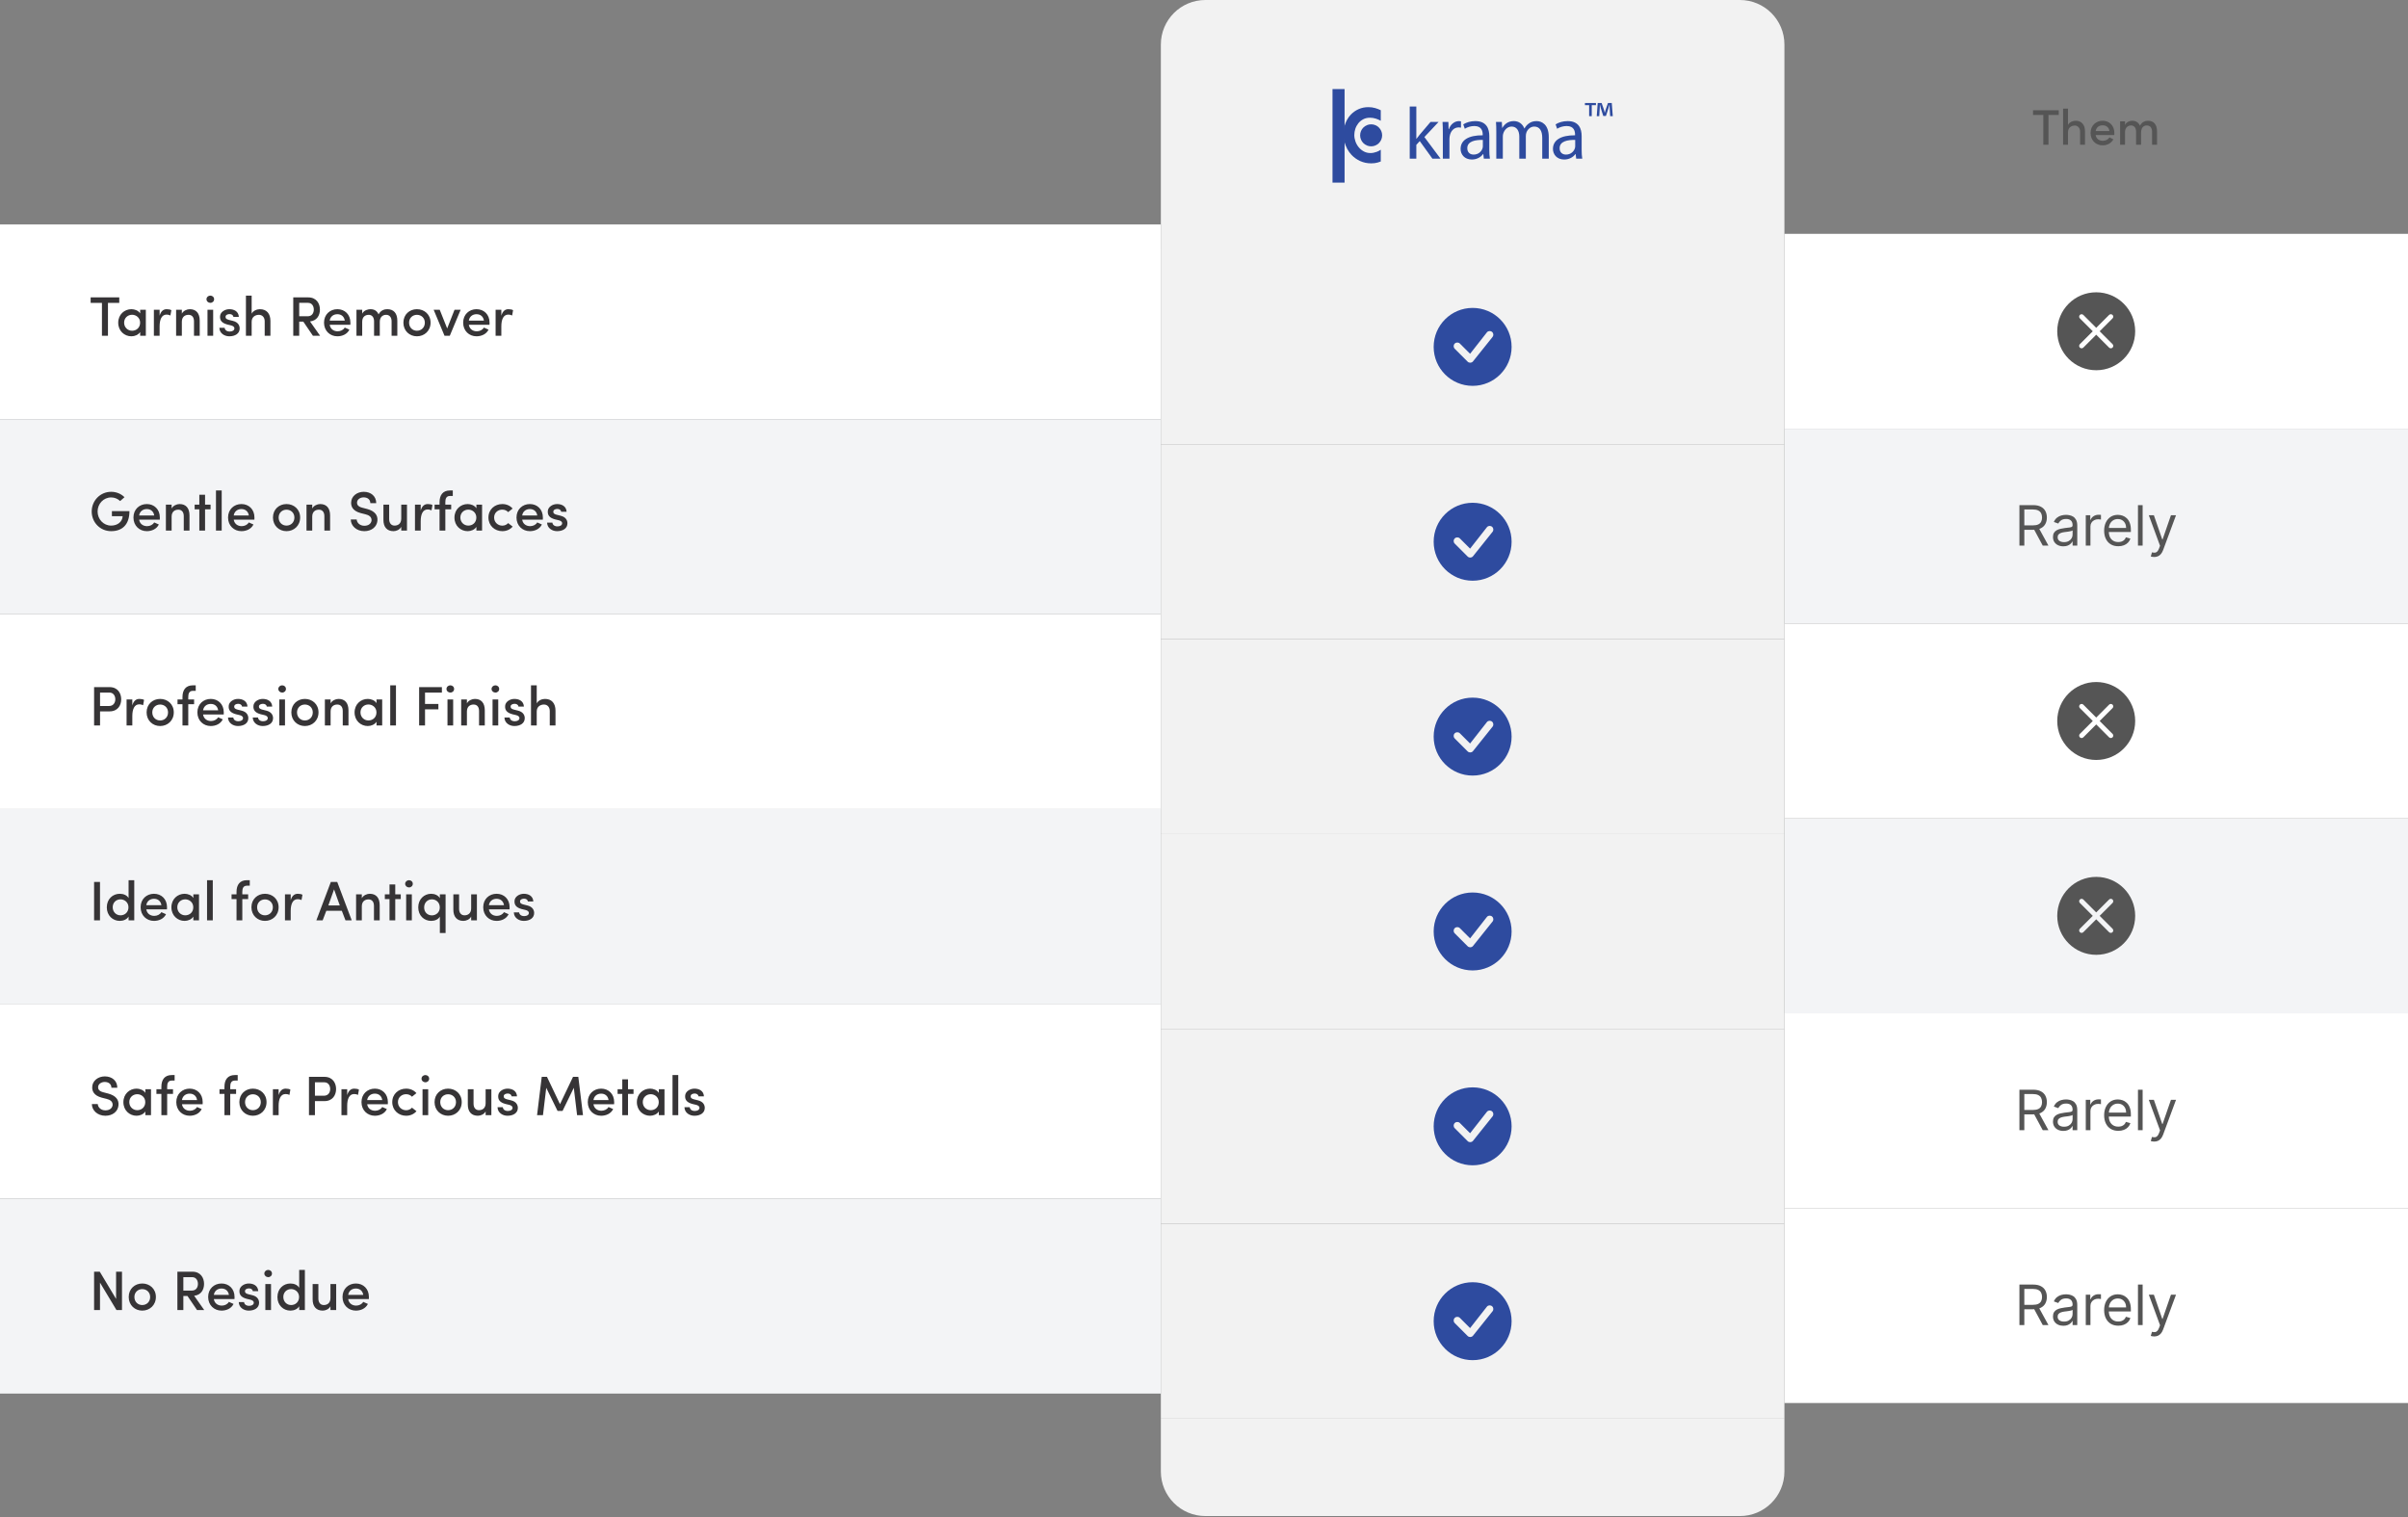
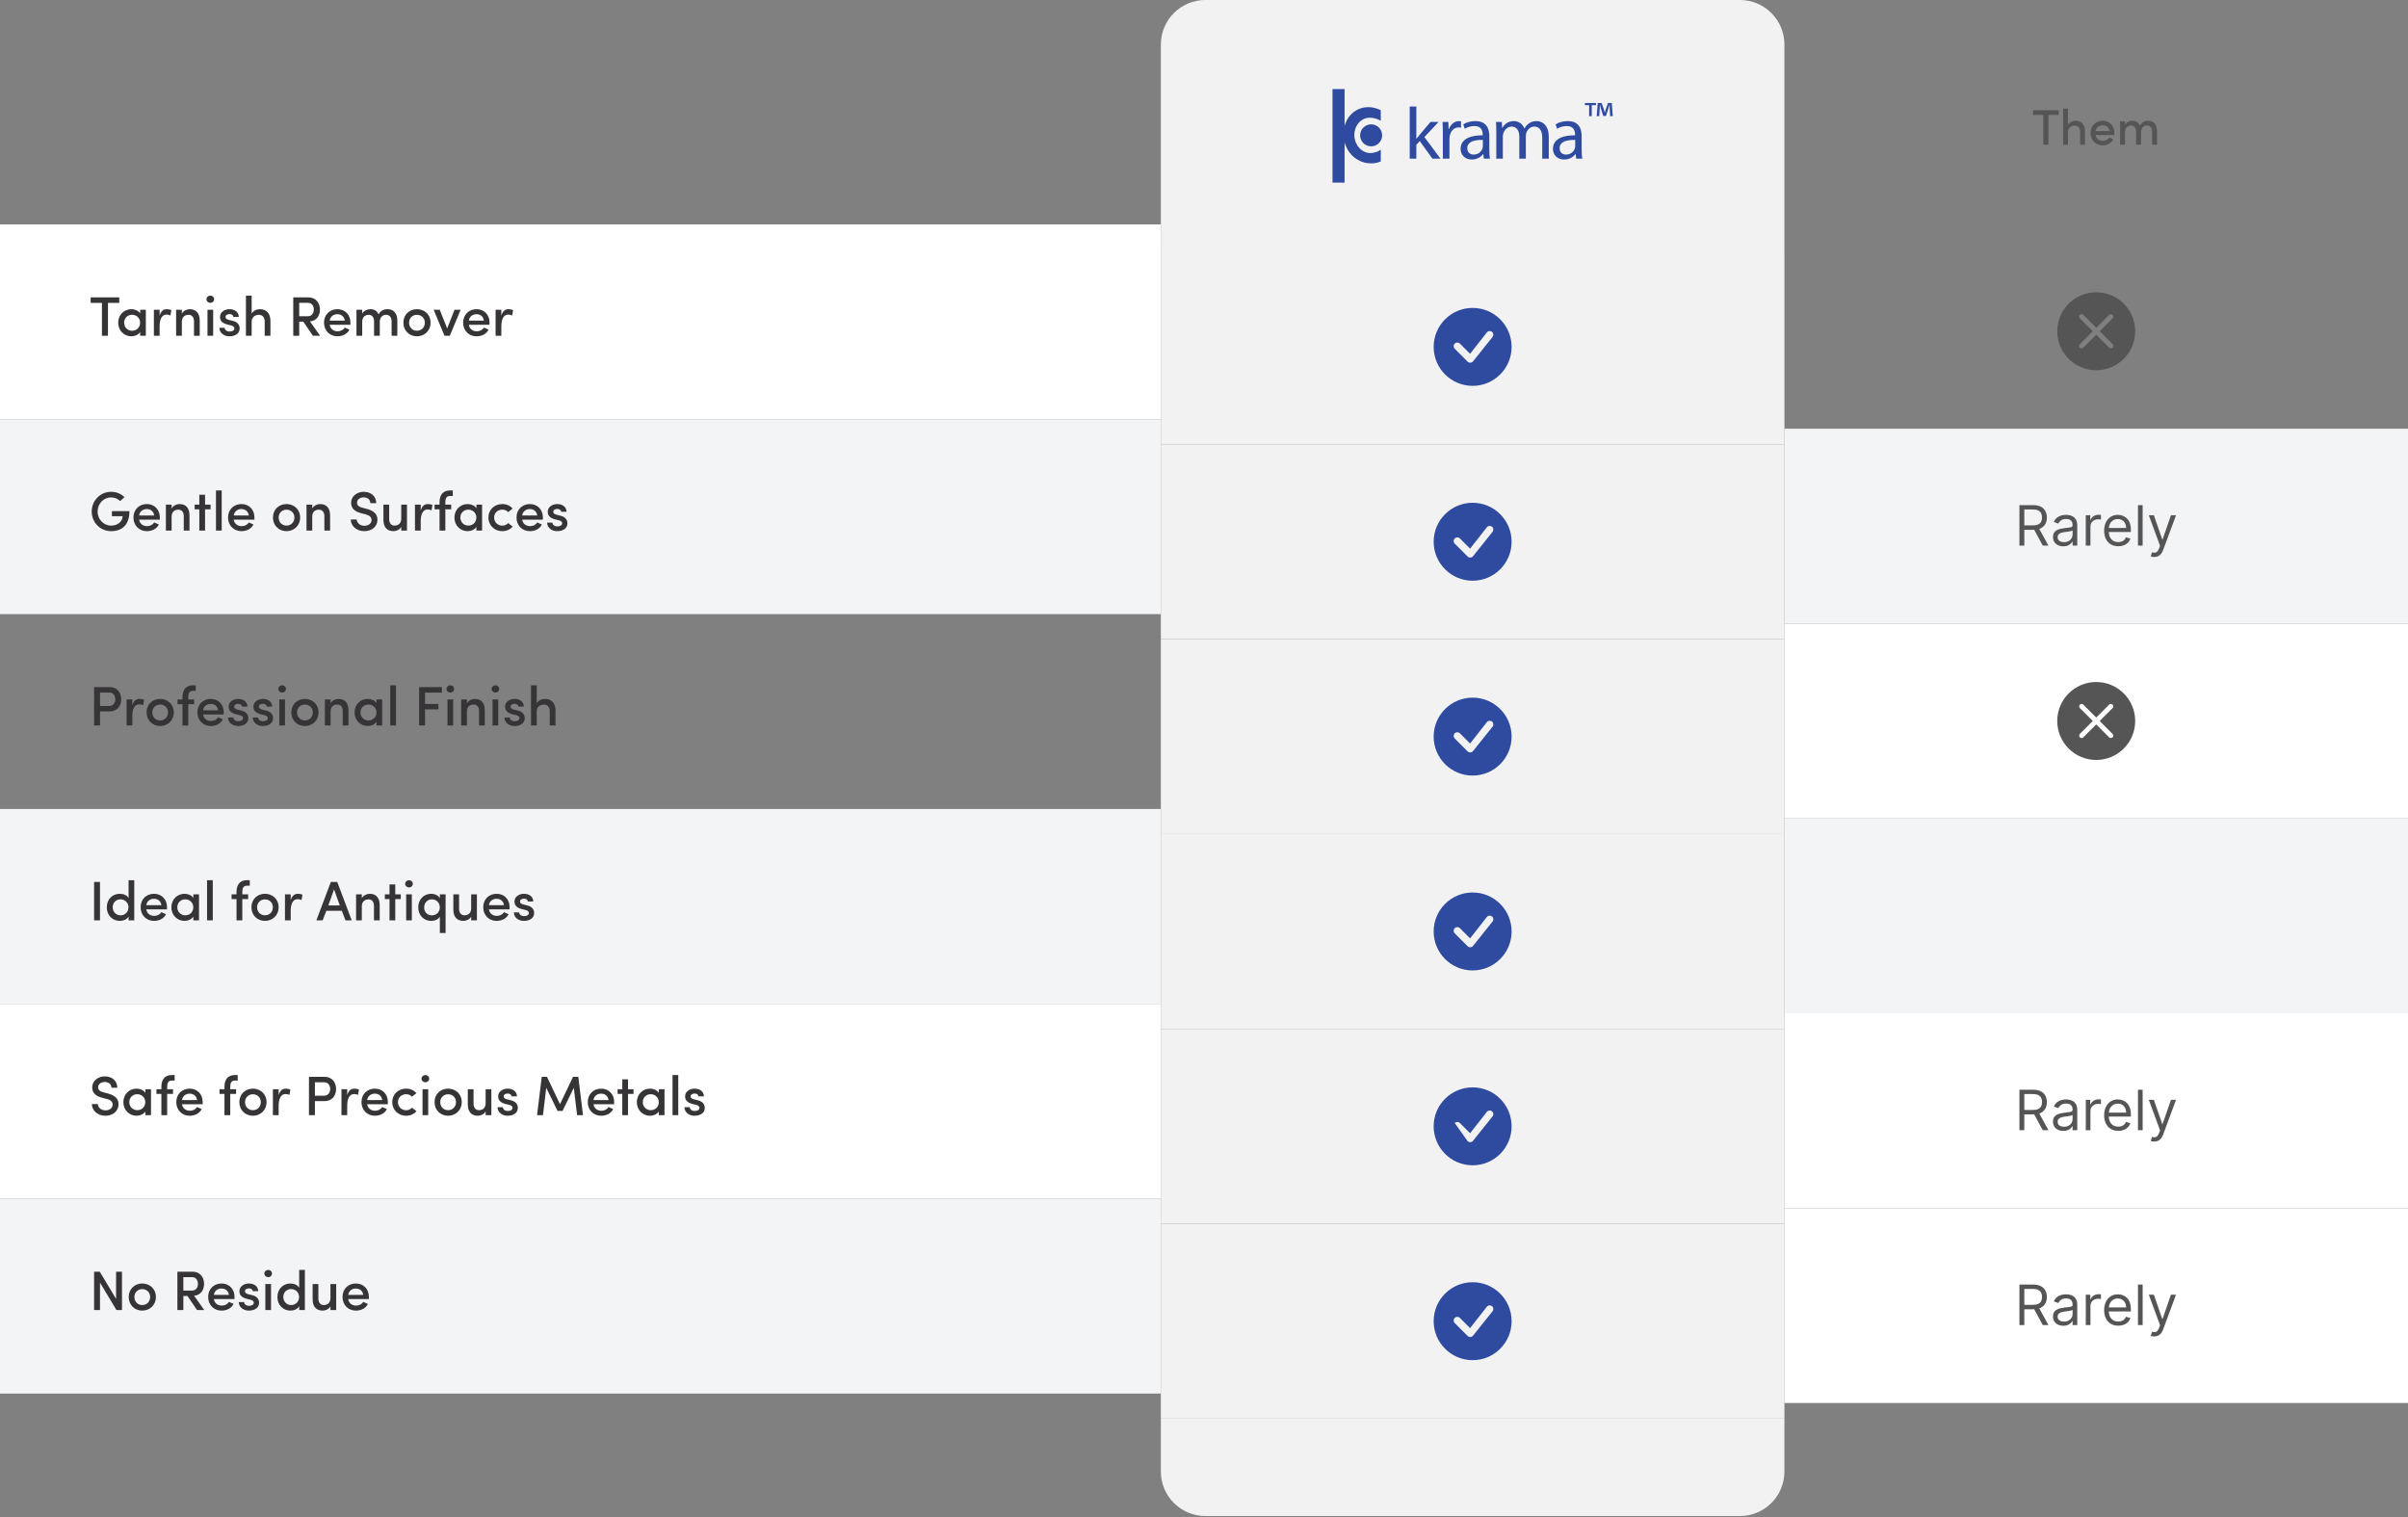
<svg xmlns="http://www.w3.org/2000/svg" fill="none" viewBox="0 0 865 545" height="545" width="865">
  <rect x="0" y="0" width="865" height="545" fill="#808080" stroke="none" />
  <rect fill="white" transform="translate(0 80.61)" height="70" width="417" />
  <path fill="#363436" d="M32.56 108.81V106.83H42.84V108.81H38.78V120.61H36.62V108.81H32.56ZM50.349 120.61V119.27C49.709 120.29 48.409 120.81 47.209 120.81C44.709 120.81 42.469 118.91 42.469 115.93C42.469 112.95 44.709 111.07 47.209 111.07C48.329 111.07 49.709 111.53 50.349 112.59V111.27H52.389V120.61H50.349ZM44.589 115.91C44.589 117.63 45.909 118.81 47.449 118.81C48.969 118.81 50.329 117.75 50.329 115.91C50.329 114.09 48.849 113.07 47.449 113.07C45.909 113.07 44.589 114.19 44.589 115.91ZM57.336 117.25V120.61H55.276V111.27H57.336V113.41C57.816 111.73 58.716 111.07 59.896 111.07C60.556 111.07 61.256 111.21 61.556 111.43L61.216 113.33C60.676 113.07 60.236 113.01 59.836 113.01C58.076 113.01 57.336 114.77 57.336 117.25ZM65.324 115.59V120.61H63.264V111.27H65.324V112.67C65.864 111.61 67.164 111.07 68.184 111.07C70.444 111.07 71.744 112.51 71.744 115.17V120.61H69.684V115.41C69.684 113.91 68.924 113.09 67.724 113.09C66.504 113.09 65.324 113.75 65.324 115.59ZM76.574 111.27V120.61H74.534V111.27H76.574ZM74.174 107.49C74.174 106.75 74.814 106.19 75.554 106.19C76.334 106.19 76.914 106.75 76.914 107.49C76.914 108.23 76.334 108.79 75.554 108.79C74.814 108.79 74.174 108.23 74.174 107.49ZM82.896 116.87L81.636 116.57C79.636 116.03 78.916 115.05 79.056 113.53C79.156 112.15 80.696 111.07 82.396 111.07C84.036 111.07 85.696 111.83 85.796 113.83H83.836C83.756 113.13 83.116 112.83 82.476 112.83C81.936 112.83 81.376 113.03 81.156 113.35C80.996 113.61 80.976 113.89 81.076 114.19C81.216 114.57 81.716 114.77 82.216 114.91L83.656 115.27C85.656 115.75 86.096 117.07 86.096 117.99C86.096 119.79 84.516 120.81 82.376 120.81C80.616 120.81 78.856 119.73 78.796 117.75H80.696C80.796 118.55 81.436 119.09 82.536 119.09C83.476 119.09 84.196 118.67 84.196 117.97C84.196 117.35 83.596 117.03 82.896 116.87ZM90.402 115.59V120.61H88.342V106.19H90.402V112.69C90.942 111.55 92.382 111.07 93.362 111.07C95.762 111.07 97.142 112.63 97.142 115.29V120.61H95.082V115.41C95.082 113.95 94.182 113.09 93.002 113.09C91.822 113.09 90.402 113.75 90.402 115.59ZM110.643 108.79H107.483V113.61H110.563C112.103 113.61 112.723 112.39 112.723 111.21C112.723 110.05 112.123 108.79 110.643 108.79ZM111.363 115.47L114.983 120.61H112.403L108.963 115.55H107.483V120.61H105.343V106.83H110.723C113.683 106.83 114.923 109.03 114.923 111.21C114.923 113.21 113.903 115.21 111.363 115.47ZM125.875 115.91C125.875 116.13 125.875 116.45 125.855 116.67H118.435C118.655 118.11 119.775 119.01 121.295 119.01C122.335 119.01 123.355 118.53 123.835 117.67L125.515 118.41C124.715 120.07 122.935 120.81 121.195 120.81C118.555 120.81 116.395 118.87 116.395 115.91C116.395 112.95 118.555 111.07 121.195 111.07C123.835 111.07 125.875 112.95 125.875 115.91ZM118.435 115.17H123.855C123.635 113.71 122.615 112.87 121.195 112.87C119.755 112.87 118.655 113.73 118.435 115.17ZM138.689 113.09C137.329 113.09 136.429 114.07 136.429 115.59V120.61H134.369V115.37C134.349 113.93 133.589 113.09 132.469 113.09C131.269 113.09 130.109 113.75 130.109 115.59V120.61H128.049V111.27H130.109V112.67C130.749 111.39 132.289 111.07 133.049 111.07C134.549 111.07 135.449 111.73 135.989 112.93C136.849 111.31 138.289 111.07 139.129 111.07C141.449 111.07 142.729 112.57 142.729 115.23V120.61H140.669V115.41C140.669 113.95 139.889 113.09 138.689 113.09ZM149.77 118.81C151.33 118.81 152.61 117.67 152.61 115.91C152.61 114.21 151.33 113.09 149.77 113.09C148.23 113.09 146.95 114.21 146.95 115.91C146.95 117.67 148.23 118.81 149.77 118.81ZM149.77 120.81C147.13 120.81 144.91 118.87 144.91 115.91C144.91 112.95 147.13 111.07 149.77 111.07C152.43 111.07 154.67 112.95 154.67 115.91C154.67 118.87 152.43 120.81 149.77 120.81ZM159.676 120.61L155.776 111.27H157.956L160.636 117.99L163.276 111.27H165.476L161.576 120.61H159.676ZM175.855 115.91C175.855 116.13 175.855 116.45 175.835 116.67H168.415C168.635 118.11 169.755 119.01 171.275 119.01C172.315 119.01 173.335 118.53 173.815 117.67L175.495 118.41C174.695 120.07 172.915 120.81 171.175 120.81C168.535 120.81 166.375 118.87 166.375 115.91C166.375 112.95 168.535 111.07 171.175 111.07C173.815 111.07 175.855 112.95 175.855 115.91ZM168.415 115.17H173.835C173.615 113.71 172.595 112.87 171.175 112.87C169.735 112.87 168.635 113.73 168.415 115.17ZM180.09 117.25V120.61H178.03V111.27H180.09V113.41C180.57 111.73 181.47 111.07 182.65 111.07C183.31 111.07 184.01 111.21 184.31 111.43L183.97 113.33C183.43 113.07 182.99 113.01 182.59 113.01C180.83 113.01 180.09 114.77 180.09 117.25Z" />
  <rect fill="#F3F4F6" transform="translate(0 150.61)" height="70" width="417" />
  <path fill="#363436" d="M44.72 178.61L43.16 179.99C42.3 179.19 41.2 178.69 39.92 178.69C37.18 178.69 35.06 180.97 35.06 183.75C35.06 186.53 37.18 188.81 39.92 188.81C42.16 188.81 43.96 187.49 44.06 185.43H40.2V183.61H46.5C46.5 188.53 43.86 190.81 39.92 190.81C36 190.81 32.94 187.67 32.94 183.75C32.94 179.85 36 176.67 39.92 176.67C41.84 176.67 43.52 177.41 44.72 178.61ZM57.418 185.91C57.418 186.13 57.418 186.45 57.398 186.67H49.978C50.198 188.11 51.318 189.01 52.838 189.01C53.878 189.01 54.898 188.53 55.378 187.67L57.058 188.41C56.258 190.07 54.478 190.81 52.738 190.81C50.098 190.81 47.938 188.87 47.938 185.91C47.938 182.95 50.098 181.07 52.738 181.07C55.378 181.07 57.418 182.95 57.418 185.91ZM49.978 185.17H55.398C55.178 183.71 54.158 182.87 52.738 182.87C51.298 182.87 50.198 183.73 49.978 185.17ZM61.652 185.59V190.61H59.592V181.27H61.652V182.67C62.192 181.61 63.492 181.07 64.512 181.07C66.772 181.07 68.072 182.51 68.072 185.17V190.61H66.012V185.41C66.012 183.91 65.252 183.09 64.052 183.09C62.832 183.09 61.652 183.75 61.652 185.59ZM73.662 177.73V181.27H75.642V182.97H73.662V190.61H71.602V182.97H69.922V181.27H71.602V177.73H73.662ZM77.581 190.61V176.19H79.641V190.61H77.581ZM91.402 185.91C91.402 186.13 91.402 186.45 91.382 186.67H83.962C84.182 188.11 85.302 189.01 86.822 189.01C87.862 189.01 88.882 188.53 89.362 187.67L91.042 188.41C90.242 190.07 88.462 190.81 86.722 190.81C84.082 190.81 81.922 188.87 81.922 185.91C81.922 182.95 84.082 181.07 86.722 181.07C89.362 181.07 91.402 182.95 91.402 185.91ZM83.962 185.17H89.382C89.162 183.71 88.142 182.87 86.722 182.87C85.282 182.87 84.182 183.73 83.962 185.17ZM102.915 188.81C104.475 188.81 105.755 187.67 105.755 185.91C105.755 184.21 104.475 183.09 102.915 183.09C101.375 183.09 100.095 184.21 100.095 185.91C100.095 187.67 101.375 188.81 102.915 188.81ZM102.915 190.81C100.275 190.81 98.055 188.87 98.055 185.91C98.055 182.95 100.275 181.07 102.915 181.07C105.575 181.07 107.815 182.95 107.815 185.91C107.815 188.87 105.575 190.81 102.915 190.81ZM112.16 185.59V190.61H110.1V181.27H112.16V182.67C112.7 181.61 114 181.07 115.02 181.07C117.28 181.07 118.58 182.51 118.58 185.17V190.61H116.52V185.41C116.52 183.91 115.76 183.09 114.56 183.09C113.34 183.09 112.16 183.75 112.16 185.59ZM126.008 186.61H128.128C128.188 187.73 129.208 188.87 130.868 188.87C132.488 188.87 133.328 188.01 133.468 186.99C133.548 185.71 132.568 185.05 131.288 184.75L129.548 184.31C126.588 183.51 126.128 181.83 126.128 180.61C126.128 178.25 128.248 176.67 130.668 176.67C133.228 176.67 135.148 178.23 135.148 180.75H133.028C133.028 179.47 132.068 178.67 130.628 178.67C129.348 178.67 128.248 179.45 128.248 180.57C128.248 181.11 128.448 181.95 130.088 182.37L131.848 182.83C134.648 183.57 135.788 185.11 135.568 187.11C135.348 189.27 133.488 190.81 130.868 190.81C128.008 190.81 126.008 188.85 126.008 186.61ZM144.135 186.29V181.27H146.195V190.61H144.135V189.25C143.595 190.31 142.335 190.81 141.355 190.81C139.055 190.81 137.715 189.37 137.735 186.71V181.27H139.795V186.47C139.795 188.01 140.615 188.81 141.735 188.81C142.935 188.81 144.135 188.15 144.135 186.29ZM151.125 187.25V190.61H149.065V181.27H151.125V183.41C151.605 181.73 152.505 181.07 153.685 181.07C154.345 181.07 155.045 181.21 155.345 181.43L155.005 183.33C154.465 183.07 154.025 183.01 153.625 183.01C151.865 183.01 151.125 184.77 151.125 187.25ZM162.653 176.19V178.17H161.633C160.273 178.17 159.973 179.21 159.973 180.41V181.27H162.073V182.97H159.973V190.61H157.893V182.97H156.113V181.27H157.893V180.41C157.893 177.85 159.073 176.19 161.633 176.19H162.653ZM171.13 190.61V189.27C170.49 190.29 169.19 190.81 167.99 190.81C165.49 190.81 163.25 188.91 163.25 185.93C163.25 182.95 165.49 181.07 167.99 181.07C169.11 181.07 170.49 181.53 171.13 182.59V181.27H173.17V190.61H171.13ZM165.37 185.91C165.37 187.63 166.69 188.81 168.23 188.81C169.75 188.81 171.11 187.75 171.11 185.91C171.11 184.09 169.63 183.07 168.23 183.07C166.69 183.07 165.37 184.19 165.37 185.91ZM175.457 185.91C175.457 182.95 177.757 181.07 180.437 181.07C181.937 181.07 183.257 181.65 184.137 182.69L182.537 183.97C182.037 183.39 181.257 183.07 180.437 183.07C178.877 183.07 177.497 184.17 177.497 185.91C177.497 187.65 178.877 188.83 180.437 188.83C181.257 188.83 182.037 188.49 182.537 187.91L184.157 189.17C183.277 190.21 181.957 190.81 180.437 190.81C177.757 190.81 175.457 188.87 175.457 185.91ZM195.015 185.91C195.015 186.13 195.015 186.45 194.995 186.67H187.575C187.795 188.11 188.915 189.01 190.435 189.01C191.475 189.01 192.495 188.53 192.975 187.67L194.655 188.41C193.855 190.07 192.075 190.81 190.335 190.81C187.695 190.81 185.535 188.87 185.535 185.91C185.535 182.95 187.695 181.07 190.335 181.07C192.975 181.07 195.015 182.95 195.015 185.91ZM187.575 185.17H192.995C192.775 183.71 191.755 182.87 190.335 182.87C188.895 182.87 187.795 183.73 187.575 185.17ZM200.63 186.87L199.37 186.57C197.37 186.03 196.65 185.05 196.79 183.53C196.89 182.15 198.43 181.07 200.13 181.07C201.77 181.07 203.43 181.83 203.53 183.83H201.57C201.49 183.13 200.85 182.83 200.21 182.83C199.67 182.83 199.11 183.03 198.89 183.35C198.73 183.61 198.71 183.89 198.81 184.19C198.95 184.57 199.45 184.77 199.95 184.91L201.39 185.27C203.39 185.75 203.83 187.07 203.83 187.99C203.83 189.79 202.25 190.81 200.11 190.81C198.35 190.81 196.59 189.73 196.53 187.75H198.43C198.53 188.55 199.17 189.09 200.27 189.09C201.21 189.09 201.93 188.67 201.93 187.97C201.93 187.35 201.33 187.03 200.63 186.87Z" />
-   <rect fill="white" transform="translate(0 220.61)" height="70" width="417" />
  <path fill="#363436" d="M39.3 248.79H35.94V253.61H39.22C40.74 253.61 41.42 252.39 41.42 251.21C41.42 250.05 40.8 248.79 39.3 248.79ZM33.8 260.61V246.83H39.34C42.3 246.83 43.54 249.03 43.54 251.21C43.54 253.39 42.3 255.55 39.34 255.55H35.94V260.61H33.8ZM47.531 257.25V260.61H45.471V251.27H47.531V253.41C48.011 251.73 48.911 251.07 50.091 251.07C50.751 251.07 51.451 251.21 51.751 251.43L51.411 253.33C50.871 253.07 50.431 253.01 50.031 253.01C48.271 253.01 47.531 254.77 47.531 257.25ZM57.524 258.81C59.084 258.81 60.364 257.67 60.364 255.91C60.364 254.21 59.084 253.09 57.524 253.09C55.984 253.09 54.704 254.21 54.704 255.91C54.704 257.67 55.984 258.81 57.524 258.81ZM57.524 260.81C54.884 260.81 52.664 258.87 52.664 255.91C52.664 252.95 54.884 251.07 57.524 251.07C60.184 251.07 62.424 252.95 62.424 255.91C62.424 258.87 60.184 260.81 57.524 260.81ZM70.309 246.19V248.17H69.29C67.93 248.17 67.629 249.21 67.629 250.41V251.27H69.73V252.97H67.629V260.61H65.549V252.97H63.77V251.27H65.549V250.41C65.549 247.85 66.73 246.19 69.29 246.19H70.309ZM80.386 255.91C80.386 256.13 80.386 256.45 80.366 256.67H72.946C73.166 258.11 74.286 259.01 75.806 259.01C76.846 259.01 77.866 258.53 78.346 257.67L80.026 258.41C79.226 260.07 77.446 260.81 75.706 260.81C73.066 260.81 70.906 258.87 70.906 255.91C70.906 252.95 73.066 251.07 75.706 251.07C78.346 251.07 80.386 252.95 80.386 255.91ZM72.946 255.17H78.366C78.146 253.71 77.126 252.87 75.706 252.87C74.266 252.87 73.166 253.73 72.946 255.17ZM86.001 256.87L84.741 256.57C82.741 256.03 82.021 255.05 82.161 253.53C82.261 252.15 83.801 251.07 85.501 251.07C87.141 251.07 88.801 251.83 88.901 253.83H86.941C86.861 253.13 86.221 252.83 85.581 252.83C85.041 252.83 84.481 253.03 84.261 253.35C84.101 253.61 84.081 253.89 84.181 254.19C84.321 254.57 84.821 254.77 85.321 254.91L86.761 255.27C88.761 255.75 89.201 257.07 89.201 257.99C89.201 259.79 87.621 260.81 85.481 260.81C83.721 260.81 81.961 259.73 81.901 257.75H83.801C83.901 258.55 84.541 259.09 85.641 259.09C86.581 259.09 87.301 258.67 87.301 257.97C87.301 257.35 86.701 257.03 86.001 256.87ZM94.888 256.87L93.628 256.57C91.628 256.03 90.908 255.05 91.048 253.53C91.148 252.15 92.688 251.07 94.388 251.07C96.028 251.07 97.688 251.83 97.788 253.83H95.828C95.748 253.13 95.108 252.83 94.468 252.83C93.928 252.83 93.368 253.03 93.148 253.35C92.988 253.61 92.968 253.89 93.068 254.19C93.208 254.57 93.708 254.77 94.208 254.91L95.648 255.27C97.648 255.75 98.088 257.07 98.088 257.99C98.088 259.79 96.508 260.81 94.368 260.81C92.608 260.81 90.848 259.73 90.788 257.75H92.688C92.788 258.55 93.428 259.09 94.528 259.09C95.468 259.09 96.188 258.67 96.188 257.97C96.188 257.35 95.588 257.03 94.888 256.87ZM102.375 251.27V260.61H100.335V251.27H102.375ZM99.975 247.49C99.975 246.75 100.615 246.19 101.355 246.19C102.135 246.19 102.715 246.75 102.715 247.49C102.715 248.23 102.135 248.79 101.355 248.79C100.615 248.79 99.975 248.23 99.975 247.49ZM109.516 258.81C111.076 258.81 112.356 257.67 112.356 255.91C112.356 254.21 111.076 253.09 109.516 253.09C107.976 253.09 106.696 254.21 106.696 255.91C106.696 257.67 107.976 258.81 109.516 258.81ZM109.516 260.81C106.876 260.81 104.656 258.87 104.656 255.91C104.656 252.95 106.876 251.07 109.516 251.07C112.176 251.07 114.416 252.95 114.416 255.91C114.416 258.87 112.176 260.81 109.516 260.81ZM118.762 255.59V260.61H116.702V251.27H118.762V252.67C119.302 251.61 120.602 251.07 121.622 251.07C123.882 251.07 125.182 252.51 125.182 255.17V260.61H123.122V255.41C123.122 253.91 122.362 253.09 121.162 253.09C119.942 253.09 118.762 253.75 118.762 255.59ZM135.251 260.61V259.27C134.611 260.29 133.311 260.81 132.111 260.81C129.611 260.81 127.371 258.91 127.371 255.93C127.371 252.95 129.611 251.07 132.111 251.07C133.231 251.07 134.611 251.53 135.251 252.59V251.27H137.291V260.61H135.251ZM129.491 255.91C129.491 257.63 130.811 258.81 132.351 258.81C133.871 258.81 135.231 257.75 135.231 255.91C135.231 254.09 133.751 253.07 132.351 253.07C130.811 253.07 129.491 254.19 129.491 255.91ZM140.178 260.61V246.19H142.238V260.61H140.178ZM150.558 260.61V246.83H158.738V248.79H152.678V252.87H157.478V254.81H152.678V260.61H150.558ZM162.785 251.27V260.61H160.745V251.27H162.785ZM160.385 247.49C160.385 246.75 161.025 246.19 161.765 246.19C162.545 246.19 163.125 246.75 163.125 247.49C163.125 248.23 162.545 248.79 161.765 248.79C161.025 248.79 160.385 248.23 160.385 247.49ZM167.727 255.59V260.61H165.667V251.27H167.727V252.67C168.267 251.61 169.567 251.07 170.587 251.07C172.847 251.07 174.147 252.51 174.147 255.17V260.61H172.087V255.41C172.087 253.91 171.327 253.09 170.127 253.09C168.907 253.09 167.727 253.75 167.727 255.59ZM178.976 251.27V260.61H176.936V251.27H178.976ZM176.576 247.49C176.576 246.75 177.216 246.19 177.956 246.19C178.736 246.19 179.316 246.75 179.316 247.49C179.316 248.23 178.736 248.79 177.956 248.79C177.216 248.79 176.576 248.23 176.576 247.49ZM185.298 256.87L184.038 256.57C182.038 256.03 181.318 255.05 181.458 253.53C181.558 252.15 183.098 251.07 184.798 251.07C186.438 251.07 188.098 251.83 188.198 253.83H186.238C186.158 253.13 185.518 252.83 184.878 252.83C184.338 252.83 183.778 253.03 183.558 253.35C183.398 253.61 183.378 253.89 183.478 254.19C183.618 254.57 184.118 254.77 184.618 254.91L186.058 255.27C188.058 255.75 188.498 257.07 188.498 257.99C188.498 259.79 186.918 260.81 184.778 260.81C183.018 260.81 181.258 259.73 181.198 257.75H183.098C183.198 258.55 183.838 259.09 184.938 259.09C185.878 259.09 186.598 258.67 186.598 257.97C186.598 257.35 185.998 257.03 185.298 256.87ZM192.805 255.59V260.61H190.745V246.19H192.805V252.69C193.345 251.55 194.785 251.07 195.765 251.07C198.165 251.07 199.545 252.63 199.545 255.29V260.61H197.485V255.41C197.485 253.95 196.585 253.09 195.405 253.09C194.225 253.09 192.805 253.75 192.805 255.59Z" />
  <rect fill="#F3F4F6" transform="translate(0 290.61)" height="70" width="417" />
  <path fill="#363436" d="M33.8 330.61V316.83H35.92V330.61H33.8ZM46.188 330.61V329.25C45.608 330.27 44.308 330.81 43.028 330.81C40.508 330.81 38.368 328.89 38.368 325.95C38.368 322.95 40.508 321.07 43.028 321.07C44.368 321.07 45.608 321.59 46.188 322.61V316.19H48.228V330.61H46.188ZM46.148 325.91C46.148 324.09 44.668 323.07 43.288 323.07C41.748 323.07 40.488 324.19 40.488 325.91C40.488 327.63 41.748 328.81 43.288 328.81C44.808 328.81 46.148 327.73 46.148 325.91ZM59.996 325.91C59.996 326.13 59.996 326.45 59.976 326.67H52.556C52.776 328.11 53.896 329.01 55.416 329.01C56.456 329.01 57.476 328.53 57.956 327.67L59.636 328.41C58.836 330.07 57.056 330.81 55.316 330.81C52.676 330.81 50.516 328.87 50.516 325.91C50.516 322.95 52.676 321.07 55.316 321.07C57.956 321.07 59.996 322.95 59.996 325.91ZM52.556 325.17H57.976C57.756 323.71 56.736 322.87 55.316 322.87C53.876 322.87 52.776 323.73 52.556 325.17ZM69.451 330.61V329.27C68.811 330.29 67.51 330.81 66.311 330.81C63.81 330.81 61.571 328.91 61.571 325.93C61.571 322.95 63.81 321.07 66.311 321.07C67.43 321.07 68.811 321.53 69.451 322.59V321.27H71.49V330.61H69.451ZM63.691 325.91C63.691 327.63 65.01 328.81 66.55 328.81C68.07 328.81 69.43 327.75 69.43 325.91C69.43 324.09 67.951 323.07 66.55 323.07C65.01 323.07 63.691 324.19 63.691 325.91ZM74.377 330.61V316.19H76.438V330.61H74.377ZM89.724 316.19V318.17H88.704C87.344 318.17 87.044 319.21 87.044 320.41V321.27H89.144V322.97H87.044V330.61H84.964V322.97H83.184V321.27H84.964V320.41C84.964 317.85 86.144 316.19 88.704 316.19H89.724ZM95.18 328.81C96.74 328.81 98.02 327.67 98.02 325.91C98.02 324.21 96.74 323.09 95.18 323.09C93.641 323.09 92.361 324.21 92.361 325.91C92.361 327.67 93.641 328.81 95.18 328.81ZM95.18 330.81C92.54 330.81 90.32 328.87 90.32 325.91C90.32 322.95 92.54 321.07 95.18 321.07C97.841 321.07 100.08 322.95 100.08 325.91C100.08 328.87 97.841 330.81 95.18 330.81ZM104.426 327.25V330.61H102.366V321.27H104.426V323.41C104.906 321.73 105.806 321.07 106.986 321.07C107.646 321.07 108.346 321.21 108.646 321.43L108.306 323.33C107.766 323.07 107.326 323.01 106.926 323.01C105.166 323.01 104.426 324.77 104.426 327.25ZM124.103 330.61L122.783 327.17H117.223L115.903 330.61H113.643L118.843 316.83H121.143L126.343 330.61H124.103ZM120.003 319.49L117.943 325.27H122.063L120.003 319.49ZM129.973 325.59V330.61H127.913V321.27H129.973V322.67C130.513 321.61 131.813 321.07 132.833 321.07C135.093 321.07 136.393 322.51 136.393 325.17V330.61H134.333V325.41C134.333 323.91 133.573 323.09 132.373 323.09C131.153 323.09 129.973 323.75 129.973 325.59ZM141.982 317.73V321.27H143.962V322.97H141.982V330.61H139.922V322.97H138.242V321.27H139.922V317.73H141.982ZM147.941 321.27V330.61H145.901V321.27H147.941ZM145.541 317.49C145.541 316.75 146.181 316.19 146.921 316.19C147.701 316.19 148.281 316.75 148.281 317.49C148.281 318.23 147.701 318.79 146.921 318.79C146.181 318.79 145.541 318.23 145.541 317.49ZM157.983 325.99C157.983 324.17 156.663 323.07 155.143 323.07C153.583 323.07 152.363 324.25 152.363 325.99C152.363 327.71 153.583 328.83 155.143 328.83C156.523 328.83 157.983 327.85 157.983 325.99ZM158.003 322.65V321.27H160.063V335.15H158.003V329.27C157.443 330.31 156.163 330.81 154.883 330.81C152.363 330.81 150.243 328.93 150.243 325.95C150.243 323.01 152.363 321.07 154.883 321.07C156.163 321.07 157.443 321.63 158.003 322.65ZM169.252 326.29V321.27H171.312V330.61H169.252V329.25C168.712 330.31 167.452 330.81 166.472 330.81C164.172 330.81 162.832 329.37 162.852 326.71V321.27H164.912V326.47C164.912 328.01 165.732 328.81 166.852 328.81C168.052 328.81 169.252 328.15 169.252 326.29ZM183.062 325.91C183.062 326.13 183.062 326.45 183.042 326.67H175.622C175.842 328.11 176.962 329.01 178.482 329.01C179.522 329.01 180.542 328.53 181.022 327.67L182.702 328.41C181.902 330.07 180.122 330.81 178.382 330.81C175.742 330.81 173.582 328.87 173.582 325.91C173.582 322.95 175.742 321.07 178.382 321.07C181.022 321.07 183.062 322.95 183.062 325.91ZM175.622 325.17H181.042C180.822 323.71 179.802 322.87 178.382 322.87C176.942 322.87 175.842 323.73 175.622 325.17ZM188.677 326.87L187.417 326.57C185.417 326.03 184.697 325.05 184.837 323.53C184.937 322.15 186.477 321.07 188.177 321.07C189.817 321.07 191.477 321.83 191.577 323.83H189.617C189.537 323.13 188.897 322.83 188.257 322.83C187.717 322.83 187.157 323.03 186.937 323.35C186.777 323.61 186.757 323.89 186.857 324.19C186.997 324.57 187.497 324.77 187.997 324.91L189.437 325.27C191.437 325.75 191.877 327.07 191.877 327.99C191.877 329.79 190.297 330.81 188.157 330.81C186.397 330.81 184.637 329.73 184.577 327.75H186.477C186.577 328.55 187.217 329.09 188.317 329.09C189.257 329.09 189.977 328.67 189.977 327.97C189.977 327.35 189.377 327.03 188.677 326.87Z" />
  <rect fill="white" transform="translate(0 360.61)" height="70" width="417" />
  <path fill="#363436" d="M33 396.61H35.12C35.18 397.73 36.2 398.87 37.86 398.87C39.48 398.87 40.32 398.01 40.46 396.99C40.54 395.71 39.56 395.05 38.28 394.75L36.54 394.31C33.58 393.51 33.12 391.83 33.12 390.61C33.12 388.25 35.24 386.67 37.66 386.67C40.22 386.67 42.14 388.23 42.14 390.75H40.02C40.02 389.47 39.06 388.67 37.62 388.67C36.34 388.67 35.24 389.45 35.24 390.57C35.24 391.11 35.44 391.95 37.08 392.37L38.84 392.83C41.64 393.57 42.78 395.11 42.56 397.11C42.34 399.27 40.48 400.81 37.86 400.81C35 400.81 33 398.85 33 396.61ZM52.204 400.61V399.27C51.564 400.29 50.264 400.81 49.064 400.81C46.564 400.81 44.324 398.91 44.324 395.93C44.324 392.95 46.564 391.07 49.064 391.07C50.184 391.07 51.564 391.53 52.204 392.59V391.27H54.244V400.61H52.204ZM46.444 395.91C46.444 397.63 47.764 398.81 49.304 398.81C50.824 398.81 52.184 397.75 52.184 395.91C52.184 394.09 50.704 393.07 49.304 393.07C47.764 393.07 46.444 394.19 46.444 395.91ZM62.731 386.19V388.17H61.711C60.351 388.17 60.051 389.21 60.051 390.41V391.27H62.151V392.97H60.051V400.61H57.971V392.97H56.191V391.27H57.971V390.41C57.971 387.85 59.151 386.19 61.711 386.19H62.731ZM72.808 395.91C72.808 396.13 72.808 396.45 72.788 396.67H65.368C65.588 398.11 66.708 399.01 68.228 399.01C69.268 399.01 70.288 398.53 70.768 397.67L72.448 398.41C71.648 400.07 69.868 400.81 68.128 400.81C65.488 400.81 63.328 398.87 63.328 395.91C63.328 392.95 65.488 391.07 68.128 391.07C70.768 391.07 72.808 392.95 72.808 395.91ZM65.368 395.17H70.788C70.568 393.71 69.548 392.87 68.128 392.87C66.688 392.87 65.588 393.73 65.368 395.17ZM85.388 386.19V388.17H84.368C83.008 388.17 82.708 389.21 82.708 390.41V391.27H84.808V392.97H82.708V400.61H80.628V392.97H78.848V391.27H80.628V390.41C80.628 387.85 81.808 386.19 84.368 386.19H85.388ZM90.844 398.81C92.404 398.81 93.684 397.67 93.684 395.91C93.684 394.21 92.404 393.09 90.844 393.09C89.305 393.09 88.025 394.21 88.025 395.91C88.025 397.67 89.305 398.81 90.844 398.81ZM90.844 400.81C88.204 400.81 85.984 398.87 85.984 395.91C85.984 392.95 88.204 391.07 90.844 391.07C93.504 391.07 95.745 392.95 95.745 395.91C95.745 398.87 93.504 400.81 90.844 400.81ZM100.09 397.25V400.61H98.03V391.27H100.09V393.41C100.57 391.73 101.47 391.07 102.65 391.07C103.31 391.07 104.01 391.21 104.31 391.43L103.97 393.33C103.43 393.07 102.99 393.01 102.59 393.01C100.83 393.01 100.09 394.77 100.09 397.25ZM116.488 388.79H113.128V393.61H116.408C117.928 393.61 118.608 392.39 118.608 391.21C118.608 390.05 117.988 388.79 116.488 388.79ZM110.988 400.61V386.83H116.528C119.488 386.83 120.728 389.03 120.728 391.21C120.728 393.39 119.488 395.55 116.528 395.55H113.128V400.61H110.988ZM124.719 397.25V400.61H122.659V391.27H124.719V393.41C125.199 391.73 126.099 391.07 127.279 391.07C127.939 391.07 128.639 391.21 128.939 391.43L128.599 393.33C128.059 393.07 127.619 393.01 127.219 393.01C125.459 393.01 124.719 394.77 124.719 397.25ZM139.332 395.91C139.332 396.13 139.332 396.45 139.312 396.67H131.892C132.112 398.11 133.232 399.01 134.752 399.01C135.792 399.01 136.812 398.53 137.292 397.67L138.972 398.41C138.172 400.07 136.392 400.81 134.652 400.81C132.012 400.81 129.852 398.87 129.852 395.91C129.852 392.95 132.012 391.07 134.652 391.07C137.292 391.07 139.332 392.95 139.332 395.91ZM131.892 395.17H137.312C137.092 393.71 136.072 392.87 134.652 392.87C133.212 392.87 132.112 393.73 131.892 395.17ZM140.906 395.91C140.906 392.95 143.206 391.07 145.886 391.07C147.386 391.07 148.706 391.65 149.586 392.69L147.986 393.97C147.486 393.39 146.706 393.07 145.886 393.07C144.326 393.07 142.946 394.17 142.946 395.91C142.946 397.65 144.326 398.83 145.886 398.83C146.706 398.83 147.486 398.49 147.986 397.91L149.606 399.17C148.726 400.21 147.406 400.81 145.886 400.81C143.206 400.81 140.906 398.87 140.906 395.91ZM153.82 391.27V400.61H151.78V391.27H153.82ZM151.42 387.49C151.42 386.75 152.06 386.19 152.8 386.19C153.58 386.19 154.16 386.75 154.16 387.49C154.16 388.23 153.58 388.79 152.8 388.79C152.06 388.79 151.42 388.23 151.42 387.49ZM160.962 398.81C162.522 398.81 163.802 397.67 163.802 395.91C163.802 394.21 162.522 393.09 160.962 393.09C159.422 393.09 158.142 394.21 158.142 395.91C158.142 397.67 159.422 398.81 160.962 398.81ZM160.962 400.81C158.322 400.81 156.102 398.87 156.102 395.91C156.102 392.95 158.322 391.07 160.962 391.07C163.622 391.07 165.862 392.95 165.862 395.91C165.862 398.87 163.622 400.81 160.962 400.81ZM174.447 396.29V391.27H176.507V400.61H174.447V399.25C173.907 400.31 172.647 400.81 171.667 400.81C169.367 400.81 168.027 399.37 168.047 396.71V391.27H170.107V396.47C170.107 398.01 170.927 398.81 172.047 398.81C173.247 398.81 174.447 398.15 174.447 396.29ZM182.818 396.87L181.558 396.57C179.558 396.03 178.838 395.05 178.978 393.53C179.078 392.15 180.618 391.07 182.318 391.07C183.958 391.07 185.618 391.83 185.718 393.83H183.758C183.678 393.13 183.038 392.83 182.398 392.83C181.858 392.83 181.298 393.03 181.078 393.35C180.918 393.61 180.898 393.89 180.998 394.19C181.138 394.57 181.638 394.77 182.138 394.91L183.578 395.27C185.578 395.75 186.018 397.07 186.018 397.99C186.018 399.79 184.438 400.81 182.298 400.81C180.538 400.81 178.778 399.73 178.718 397.75H180.618C180.718 398.55 181.358 399.09 182.458 399.09C183.398 399.09 184.118 398.67 184.118 397.97C184.118 397.35 183.518 397.03 182.818 396.87ZM201.162 396.65L205.842 386.83H207.742L209.422 400.61H207.302L206.122 390.77L202.082 399.07H200.282L196.222 390.77L195.042 400.61H192.922L194.602 386.83H196.482L201.162 396.65ZM220.621 395.91C220.621 396.13 220.621 396.45 220.601 396.67H213.181C213.401 398.11 214.521 399.01 216.041 399.01C217.081 399.01 218.101 398.53 218.581 397.67L220.261 398.41C219.461 400.07 217.681 400.81 215.941 400.81C213.301 400.81 211.141 398.87 211.141 395.91C211.141 392.95 213.301 391.07 215.941 391.07C218.581 391.07 220.621 392.95 220.621 395.91ZM213.181 395.17H218.601C218.381 393.71 217.361 392.87 215.941 392.87C214.501 392.87 213.401 393.73 213.181 395.17ZM225.595 387.73V391.27H227.575V392.97H225.595V400.61H223.535V392.97H221.855V391.27H223.535V387.73H225.595ZM236.658 400.61V399.27C236.018 400.29 234.718 400.81 233.518 400.81C231.018 400.81 228.778 398.91 228.778 395.93C228.778 392.95 231.018 391.07 233.518 391.07C234.638 391.07 236.018 391.53 236.658 392.59V391.27H238.698V400.61H236.658ZM230.898 395.91C230.898 397.63 232.218 398.81 233.758 398.81C235.278 398.81 236.638 397.75 236.638 395.91C236.638 394.09 235.158 393.07 233.758 393.07C232.218 393.07 230.898 394.19 230.898 395.91ZM241.585 400.61V386.19H243.645V400.61H241.585ZM249.966 396.87L248.706 396.57C246.706 396.03 245.986 395.05 246.126 393.53C246.226 392.15 247.766 391.07 249.466 391.07C251.106 391.07 252.766 391.83 252.866 393.83H250.906C250.826 393.13 250.186 392.83 249.546 392.83C249.006 392.83 248.446 393.03 248.226 393.35C248.066 393.61 248.046 393.89 248.146 394.19C248.286 394.57 248.786 394.77 249.286 394.91L250.726 395.27C252.726 395.75 253.166 397.07 253.166 397.99C253.166 399.79 251.586 400.81 249.446 400.81C247.686 400.81 245.926 399.73 245.866 397.75H247.766C247.866 398.55 248.506 399.09 249.606 399.09C250.546 399.09 251.266 398.67 251.266 397.97C251.266 397.35 250.666 397.03 249.966 396.87Z" />
  <rect fill="#F3F4F6" transform="translate(0 430.61)" height="70" width="417" />
  <path fill="#363436" d="M43.82 456.83V470.61H41.84L35.92 460.75V470.61H33.8V456.83H35.84L41.7 466.61V456.83H43.82ZM51.098 468.81C52.658 468.81 53.938 467.67 53.938 465.91C53.938 464.21 52.658 463.09 51.098 463.09C49.558 463.09 48.278 464.21 48.278 465.91C48.278 467.67 49.558 468.81 51.098 468.81ZM51.098 470.81C48.458 470.81 46.238 468.87 46.238 465.91C46.238 462.95 48.458 461.07 51.098 461.07C53.758 461.07 55.998 462.95 55.998 465.91C55.998 468.87 53.758 470.81 51.098 470.81ZM69.022 458.79H65.862V463.61H68.942C70.482 463.61 71.102 462.39 71.102 461.21C71.102 460.05 70.502 458.79 69.022 458.79ZM69.742 465.47L73.362 470.61H70.782L67.342 465.55H65.862V470.61H63.722V456.83H69.102C72.062 456.83 73.302 459.03 73.302 461.21C73.302 463.21 72.282 465.21 69.742 465.47ZM84.254 465.91C84.254 466.13 84.254 466.45 84.234 466.67H76.814C77.034 468.11 78.154 469.01 79.674 469.01C80.714 469.01 81.734 468.53 82.214 467.67L83.894 468.41C83.094 470.07 81.314 470.81 79.574 470.81C76.934 470.81 74.774 468.87 74.774 465.91C74.774 462.95 76.934 461.07 79.574 461.07C82.214 461.07 84.254 462.95 84.254 465.91ZM76.814 465.17H82.234C82.014 463.71 80.994 462.87 79.574 462.87C78.134 462.87 77.034 463.73 76.814 465.17ZM89.868 466.87L88.608 466.57C86.608 466.03 85.888 465.05 86.028 463.53C86.128 462.15 87.668 461.07 89.368 461.07C91.008 461.07 92.668 461.83 92.768 463.83H90.808C90.728 463.13 90.088 462.83 89.448 462.83C88.908 462.83 88.348 463.03 88.128 463.35C87.968 463.61 87.948 463.89 88.048 464.19C88.188 464.57 88.688 464.77 89.188 464.91L90.628 465.27C92.628 465.75 93.068 467.07 93.068 467.99C93.068 469.79 91.488 470.81 89.348 470.81C87.588 470.81 85.828 469.73 85.768 467.75H87.668C87.768 468.55 88.408 469.09 89.508 469.09C90.448 469.09 91.168 468.67 91.168 467.97C91.168 467.35 90.568 467.03 89.868 466.87ZM97.355 461.27V470.61H95.315V461.27H97.355ZM94.955 457.49C94.955 456.75 95.595 456.19 96.335 456.19C97.115 456.19 97.695 456.75 97.695 457.49C97.695 458.23 97.115 458.79 96.335 458.79C95.595 458.79 94.955 458.23 94.955 457.49ZM107.477 470.61V469.25C106.897 470.27 105.597 470.81 104.317 470.81C101.797 470.81 99.657 468.89 99.657 465.95C99.657 462.95 101.797 461.07 104.317 461.07C105.657 461.07 106.897 461.59 107.477 462.61V456.19H109.517V470.61H107.477ZM107.437 465.91C107.437 464.09 105.957 463.07 104.577 463.07C103.037 463.07 101.777 464.19 101.777 465.91C101.777 467.63 103.037 468.81 104.577 468.81C106.097 468.81 107.437 467.73 107.437 465.91ZM118.705 466.29V461.27H120.765V470.61H118.705V469.25C118.165 470.31 116.905 470.81 115.925 470.81C113.625 470.81 112.285 469.37 112.305 466.71V461.27H114.365V466.47C114.365 468.01 115.185 468.81 116.305 468.81C117.505 468.81 118.705 468.15 118.705 466.29ZM132.515 465.91C132.515 466.13 132.515 466.45 132.495 466.67H125.075C125.295 468.11 126.415 469.01 127.935 469.01C128.975 469.01 129.995 468.53 130.475 467.67L132.155 468.41C131.355 470.07 129.575 470.81 127.835 470.81C125.195 470.81 123.035 468.87 123.035 465.91C123.035 462.95 125.195 461.07 127.835 461.07C130.475 461.07 132.515 462.95 132.515 465.91ZM125.075 465.17H130.495C130.275 463.71 129.255 462.87 127.835 462.87C126.395 462.87 125.295 463.73 125.075 465.17Z" />
  <path fill="#F2F2F2" d="M417 16C417 7.163 424.163 0 433 0H625C633.837 0 641 7.163 641 16V89.61H417V16Z" />
  <path fill="#2E4B9F" d="M573.295 37V37.782H571.786V41.721H570.849V37.782H569.34V37H573.297H573.295ZM578.398 41.721L578.226 38.945C578.208 38.58 578.208 38.129 578.191 37.626H578.139C578.018 38.043 577.878 38.598 577.74 39.032L576.889 41.652H575.918L575.067 38.962C574.981 38.598 574.84 38.043 574.737 37.626H574.685C574.685 38.06 574.668 38.511 574.651 38.945L574.478 41.721H573.576L573.923 37H575.329L576.145 39.308C576.248 39.673 576.335 40.02 576.458 40.506H576.475C576.596 40.072 576.702 39.673 576.805 39.325L577.622 37H578.975L579.34 41.721H578.403H578.398Z" />
  <path fill="#2E4B9F" d="M511.664 49.23L516.765 43.802H513.874L510 48.358C509.619 48.822 509.154 49.396 508.828 49.859H508.773V38.266H506.401V57.007H508.773V52.042L510 50.678L514.557 57.007H517.475L511.664 49.232V49.23Z" />
  <path fill="#2E4B9F" d="M524.131 43.502C522.523 43.502 521.077 44.621 520.477 46.393H520.368L520.287 43.802H518.185C518.268 45.029 518.296 46.365 518.296 47.922V57.005H520.668V49.967C520.668 49.558 520.723 49.175 520.777 48.848C521.104 47.048 522.304 45.765 523.997 45.765C524.324 45.765 524.569 45.793 524.816 45.848V43.584C524.597 43.529 524.405 43.502 524.133 43.502H524.131Z" />
  <path fill="#2E4B9F" d="M534.989 53.84V48.903C534.989 46.257 534.006 43.502 529.969 43.502C528.305 43.502 526.723 43.965 525.631 44.674L526.178 46.257C527.105 45.657 528.388 45.274 529.615 45.274C532.315 45.274 532.615 47.238 532.615 48.329V48.601C527.514 48.574 524.676 50.32 524.676 53.513C524.676 55.421 526.04 57.304 528.714 57.304C530.596 57.304 532.015 56.376 532.751 55.34H532.832L533.024 57.004H535.205C535.041 56.104 534.987 54.985 534.987 53.84H534.989ZM532.669 52.558C532.669 52.803 532.614 53.077 532.532 53.322C532.151 54.44 531.06 55.532 529.341 55.532C528.114 55.532 527.078 54.795 527.078 53.24C527.078 50.677 530.051 50.212 532.669 50.267V52.558Z" />
  <path fill="#2E4B9F" d="M552.011 43.502C550.756 43.502 549.882 43.829 549.091 44.429C548.545 44.838 548.027 45.41 547.619 46.148H547.564C546.991 44.593 545.626 43.502 543.826 43.502C541.644 43.502 540.416 44.674 539.68 45.931H539.599L539.489 43.802H537.389C537.47 44.893 537.497 46.012 537.497 47.376V57.005H539.844V49.041C539.844 48.63 539.899 48.222 540.033 47.868C540.416 46.667 541.507 45.467 543.007 45.467C544.835 45.467 545.762 46.994 545.762 49.096V57.007H548.108V48.851C548.108 48.415 548.19 47.978 548.3 47.651C548.708 46.479 549.772 45.468 551.137 45.468C553.073 45.468 554.001 46.996 554.001 49.533V57.008H556.347V49.233C556.347 44.65 553.756 43.505 552.01 43.505L552.011 43.502Z" />
  <path fill="#2E4B9F" d="M568.161 53.84V48.903C568.161 46.257 567.179 43.502 563.141 43.502C561.477 43.502 559.895 43.965 558.804 44.674L559.35 46.257C560.277 45.657 561.56 45.274 562.788 45.274C565.487 45.274 565.787 47.238 565.787 48.329V48.601C560.686 48.574 557.849 50.32 557.849 53.513C557.849 55.421 559.212 57.304 561.886 57.304C563.769 57.304 565.187 56.376 565.924 55.34H566.005L566.196 57.004H568.377C568.213 56.104 568.16 54.985 568.16 53.84H568.161ZM565.841 52.558C565.841 52.803 565.786 53.077 565.705 53.322C565.324 54.44 564.232 55.532 562.514 55.532C561.286 55.532 560.25 54.795 560.25 53.24C560.25 50.677 563.224 50.212 565.841 50.267V52.558Z" />
  <path fill="#2E4B9F" d="M482.999 48.207V32H478.66V65.61H482.999V52.794L483.008 52.783V48.207H482.999Z" />
  <path fill="#2E4B9F" d="M487.904 44.321C488.374 43.728 488.963 43.242 489.669 42.859C490.376 42.479 491.192 42.288 492.116 42.288C492.799 42.288 493.472 42.389 494.138 42.591C494.787 42.79 495.407 43.052 496.001 43.381V39.596C495.39 39.29 494.717 39.031 493.982 38.817C493.226 38.596 492.41 38.488 491.533 38.488C490.284 38.488 489.118 38.727 488.039 39.206C486.957 39.685 486.017 40.35 485.214 41.205C484.732 41.714 484.314 42.282 483.957 42.911C483.714 43.335 483.501 43.786 483.313 44.263C482.851 45.447 482.619 46.739 482.619 48.135C482.619 49.531 482.872 50.968 483.374 52.25C483.545 52.688 483.741 53.106 483.957 53.504C484.373 54.275 484.874 54.973 485.457 55.599C486.342 56.551 487.39 57.301 488.599 57.853C489.808 58.406 491.129 58.681 492.557 58.681C493.417 58.681 494.193 58.583 494.882 58.389C495.283 58.276 495.656 58.15 496.002 58.006V53.782C495.557 54.093 495.085 54.342 494.591 54.528C493.789 54.829 493.021 54.979 492.289 54.979C491.429 54.979 490.642 54.788 489.928 54.408C489.213 54.026 488.599 53.528 488.088 52.91C487.578 52.293 487.182 51.597 486.908 50.825C486.631 50.055 486.493 49.279 486.493 48.5C486.493 47.786 486.611 47.06 486.847 46.321C487.082 45.582 487.434 44.916 487.907 44.322L487.904 44.321Z" />
  <path fill="#2E4B9F" d="M492.539 52.567C494.722 52.567 496.492 50.797 496.492 48.614C496.492 46.43 494.722 44.66 492.539 44.66C490.355 44.66 488.585 46.43 488.585 48.614C488.585 50.797 490.355 52.567 492.539 52.567Z" />
  <rect fill="#F2F2F2" transform="translate(417 89.61)" height="70" width="224" />
  <path fill="#2E4B9F" d="M543 124.61C543 132.342 536.732 138.61 529 138.61C521.268 138.61 515 132.342 515 124.61C515 116.878 521.268 110.61 529 110.61C536.732 110.61 543 116.878 543 124.61ZM536.053 119.307C535.541 118.794 534.709 118.794 534.197 119.307C534.185 119.319 534.173 119.332 534.162 119.346L528.085 127.089L524.422 123.426C523.909 122.913 523.078 122.913 522.566 123.426C522.053 123.938 522.053 124.769 522.566 125.282L527.197 129.913C527.709 130.426 528.541 130.426 529.053 129.913C529.064 129.902 529.075 129.89 529.085 129.877L536.072 121.144C536.566 120.63 536.559 119.813 536.053 119.307Z" />
  <rect fill="#F2F2F2" transform="translate(417 159.61)" height="70" width="224" />
  <path fill="#2E4B9F" d="M543 194.61C543 202.342 536.732 208.61 529 208.61C521.268 208.61 515 202.342 515 194.61C515 186.878 521.268 180.61 529 180.61C536.732 180.61 543 186.878 543 194.61ZM536.053 189.307C535.541 188.794 534.709 188.794 534.197 189.307C534.185 189.319 534.173 189.332 534.162 189.346L528.085 197.089L524.422 193.426C523.909 192.913 523.078 192.913 522.566 193.426C522.053 193.938 522.053 194.769 522.566 195.282L527.197 199.913C527.709 200.426 528.541 200.426 529.053 199.913C529.064 199.902 529.075 199.89 529.085 199.877L536.072 191.144C536.566 190.63 536.559 189.813 536.053 189.307Z" />
  <rect fill="#F2F2F2" transform="translate(417 229.61)" height="70" width="224" />
  <path fill="#2E4B9F" d="M543 264.61C543 272.342 536.732 278.61 529 278.61C521.268 278.61 515 272.342 515 264.61C515 256.878 521.268 250.61 529 250.61C536.732 250.61 543 256.878 543 264.61ZM536.053 259.307C535.541 258.794 534.709 258.794 534.197 259.307C534.185 259.319 534.173 259.332 534.162 259.346L528.085 267.089L524.422 263.426C523.909 262.913 523.078 262.913 522.566 263.426C522.053 263.938 522.053 264.769 522.566 265.282L527.197 269.913C527.709 270.426 528.541 270.426 529.053 269.913C529.064 269.902 529.075 269.89 529.085 269.877L536.072 261.144C536.566 260.63 536.559 259.813 536.053 259.307Z" />
  <rect fill="#F2F2F2" transform="translate(417 299.61)" height="70" width="224" />
  <path fill="#2E4B9F" d="M543 334.61C543 342.342 536.732 348.61 529 348.61C521.268 348.61 515 342.342 515 334.61C515 326.878 521.268 320.61 529 320.61C536.732 320.61 543 326.878 543 334.61ZM536.053 329.307C535.541 328.794 534.709 328.794 534.197 329.307C534.185 329.319 534.173 329.332 534.162 329.346L528.085 337.089L524.422 333.426C523.909 332.913 523.078 332.913 522.566 333.426C522.053 333.938 522.053 334.769 522.566 335.282L527.197 339.913C527.709 340.426 528.541 340.426 529.053 339.913C529.064 339.902 529.075 339.89 529.085 339.877L536.072 331.144C536.566 330.63 536.559 329.813 536.053 329.307Z" />
  <rect fill="#F2F2F2" transform="translate(417 369.61)" height="70" width="224" />
-   <path fill="#2E4B9F" d="M543 404.61C543 412.342 536.732 418.61 529 418.61C521.268 418.61 515 412.342 515 404.61C515 396.878 521.268 390.61 529 390.61C536.732 390.61 543 396.878 543 404.61ZM536.053 399.307C535.541 398.794 534.709 398.794 534.197 399.307C534.185 399.319 534.173 399.332 534.162 399.346L528.085 407.089L524.422 403.426C523.909 402.913 523.078 402.913 522.566 403.426C522.053 403.938 522.053 404.769 522.566 405.282L527.197 409.913C527.709 410.426 528.541 410.426 529.053 409.913C529.064 409.902 529.075 409.89 529.085 409.877L536.072 401.144C536.566 400.63 536.559 399.813 536.053 399.307Z" />
+   <path fill="#2E4B9F" d="M543 404.61C543 412.342 536.732 418.61 529 418.61C521.268 418.61 515 412.342 515 404.61C515 396.878 521.268 390.61 529 390.61C536.732 390.61 543 396.878 543 404.61ZM536.053 399.307C535.541 398.794 534.709 398.794 534.197 399.307C534.185 399.319 534.173 399.332 534.162 399.346L528.085 407.089L524.422 403.426C523.909 402.913 523.078 402.913 522.566 403.426L527.197 409.913C527.709 410.426 528.541 410.426 529.053 409.913C529.064 409.902 529.075 409.89 529.085 409.877L536.072 401.144C536.566 400.63 536.559 399.813 536.053 399.307Z" />
  <rect fill="#F2F2F2" transform="translate(417 439.61)" height="70" width="224" />
  <path fill="#2E4B9F" d="M543 474.61C543 482.342 536.732 488.61 529 488.61C521.268 488.61 515 482.342 515 474.61C515 466.878 521.268 460.61 529 460.61C536.732 460.61 543 466.878 543 474.61ZM536.053 469.307C535.541 468.794 534.709 468.794 534.197 469.307C534.185 469.319 534.173 469.332 534.162 469.346L528.085 477.089L524.422 473.426C523.909 472.913 523.078 472.913 522.566 473.426C522.053 473.938 522.053 474.769 522.566 475.282L527.197 479.913C527.709 480.426 528.541 480.426 529.053 479.913C529.064 479.902 529.075 479.89 529.085 479.877L536.072 471.144C536.566 470.63 536.559 469.813 536.053 469.307Z" />
  <path fill="#F2F2F2" d="M417 509.61H641V528.61C641 537.447 633.837 544.61 625 544.61H433C424.163 544.61 417 537.447 417 528.61V509.61Z" />
  <path fill="#555555" d="M730.306 39.598H739.54V41.29H735.85V52H733.996V41.29H730.306V39.598ZM745.604 43.378C747.728 43.378 748.988 44.8 748.97 47.194V52H747.206V47.302C747.206 45.934 746.378 45.106 745.298 45.106C744.2 45.106 742.868 45.754 742.868 47.482V52H741.104V39.022H742.868V44.872C743.354 43.846 744.704 43.378 745.604 43.378ZM759.521 47.752C759.521 47.986 759.503 48.238 759.485 48.508H752.789C753.023 49.876 754.031 50.578 755.381 50.578C756.371 50.578 757.289 50.128 757.757 49.354L759.161 50.056C758.423 51.46 756.911 52.216 755.309 52.216C752.879 52.216 750.971 50.434 750.971 47.77C750.971 45.106 752.915 43.378 755.309 43.378C757.703 43.378 759.521 45.106 759.521 47.752ZM752.807 47.086H757.757C757.577 45.772 756.623 45.016 755.327 45.016C754.031 45.016 753.059 45.682 752.807 47.086ZM771.609 43.378C773.715 43.378 774.849 44.8 774.849 47.194V52H773.067V47.284C773.067 45.916 772.347 45.07 771.213 45.07C769.827 45.052 769.107 46.042 769.107 47.806V52H767.325V47.284C767.325 45.916 766.605 45.07 765.561 45.07C764.463 45.07 763.347 45.772 763.347 47.482V52H761.583V43.594H763.347V44.908C763.725 43.972 764.841 43.378 765.975 43.378C767.199 43.378 768.225 44.026 768.729 45.142C769.449 43.684 770.763 43.378 771.609 43.378Z" />
-   <rect fill="white" transform="translate(641 84)" height="70" width="224" />
  <path fill="#555555" d="M767 119C767 126.732 760.732 133 753 133C745.268 133 739 126.732 739 119C739 111.268 745.268 105 753 105C760.732 105 767 111.268 767 119ZM748.369 113.131C748.027 112.79 747.473 112.79 747.131 113.131C746.79 113.473 746.79 114.027 747.131 114.369L751.763 119L747.131 123.631C746.79 123.973 746.79 124.527 747.131 124.869C747.473 125.21 748.027 125.21 748.369 124.869L753 120.237L757.631 124.869C757.973 125.21 758.527 125.21 758.869 124.869C759.21 124.527 759.21 123.973 758.869 123.631L754.237 119L758.869 114.369C759.21 114.027 759.21 113.473 758.869 113.131C758.527 112.79 757.973 112.79 757.631 113.131L753 117.763L748.369 113.131Z" />
  <rect fill="#F3F4F6" transform="translate(641 154)" height="70" width="224" />
  <path fill="#555555" d="M725.416 196V181.455H730.33C731.467 181.455 732.4 181.649 733.129 182.037C733.858 182.42 734.398 182.948 734.748 183.621C735.098 184.293 735.274 185.058 735.274 185.915C735.274 186.772 735.098 187.532 734.748 188.195C734.398 188.857 733.86 189.378 733.136 189.757C732.411 190.131 731.486 190.318 730.359 190.318H726.382V188.727H730.302C731.079 188.727 731.704 188.614 732.177 188.386C732.655 188.159 733.001 187.837 733.214 187.42C733.432 186.999 733.541 186.497 733.541 185.915C733.541 185.332 733.432 184.823 733.214 184.388C732.996 183.952 732.648 183.616 732.17 183.379C731.692 183.138 731.06 183.017 730.274 183.017H727.177V196H725.416ZM732.262 189.466L735.842 196H733.796L730.274 189.466H732.262ZM741.192 196.256C740.5 196.256 739.873 196.125 739.309 195.865C738.746 195.6 738.299 195.219 737.967 194.722C737.636 194.22 737.47 193.614 737.47 192.903C737.47 192.278 737.593 191.772 737.839 191.384C738.086 190.991 738.415 190.683 738.827 190.46C739.238 190.238 739.693 190.072 740.19 189.963C740.692 189.849 741.196 189.759 741.703 189.693C742.366 189.608 742.903 189.544 743.315 189.501C743.732 189.454 744.035 189.376 744.224 189.267C744.418 189.158 744.515 188.969 744.515 188.699V188.642C744.515 187.941 744.324 187.397 743.94 187.009C743.561 186.62 742.986 186.426 742.214 186.426C741.414 186.426 740.787 186.601 740.332 186.952C739.878 187.302 739.558 187.676 739.373 188.074L737.782 187.506C738.067 186.843 738.445 186.327 738.919 185.957C739.397 185.583 739.918 185.323 740.481 185.176C741.05 185.025 741.608 184.949 742.157 184.949C742.508 184.949 742.91 184.991 743.365 185.077C743.824 185.157 744.267 185.325 744.693 185.581C745.124 185.837 745.481 186.223 745.765 186.739C746.05 187.255 746.192 187.946 746.192 188.812V196H744.515V194.523H744.43C744.317 194.759 744.127 195.013 743.862 195.283C743.597 195.553 743.244 195.782 742.804 195.972C742.363 196.161 741.826 196.256 741.192 196.256ZM741.447 194.75C742.11 194.75 742.669 194.62 743.123 194.359C743.583 194.099 743.928 193.763 744.16 193.351C744.397 192.939 744.515 192.506 744.515 192.051V190.517C744.444 190.602 744.288 190.68 744.047 190.751C743.81 190.818 743.535 190.877 743.223 190.929C742.915 190.976 742.614 191.019 742.321 191.057C742.032 191.09 741.798 191.118 741.618 191.142C741.182 191.199 740.775 191.291 740.396 191.419C740.022 191.542 739.719 191.729 739.487 191.98C739.26 192.226 739.146 192.562 739.146 192.989C739.146 193.571 739.362 194.011 739.792 194.31C740.228 194.603 740.78 194.75 741.447 194.75ZM749.251 196V185.091H750.87V186.739H750.984C751.183 186.199 751.543 185.761 752.063 185.425C752.584 185.089 753.171 184.92 753.825 184.92C753.948 184.92 754.102 184.923 754.286 184.928C754.471 184.932 754.611 184.939 754.705 184.949V186.653C754.649 186.639 754.518 186.618 754.315 186.589C754.116 186.556 753.905 186.54 753.683 186.54C753.152 186.54 752.679 186.651 752.262 186.874C751.85 187.091 751.524 187.394 751.282 187.783C751.045 188.166 750.927 188.604 750.927 189.097V196H749.251ZM760.934 196.227C759.883 196.227 758.976 195.995 758.214 195.531C757.456 195.062 756.872 194.409 756.46 193.571C756.052 192.728 755.849 191.748 755.849 190.631C755.849 189.513 756.052 188.528 756.46 187.676C756.872 186.819 757.445 186.152 758.178 185.673C758.917 185.19 759.779 184.949 760.764 184.949C761.332 184.949 761.893 185.044 762.447 185.233C763.001 185.422 763.505 185.73 763.96 186.156C764.414 186.578 764.776 187.136 765.046 187.832C765.316 188.528 765.451 189.385 765.451 190.403V191.114H757.042V189.665H763.747C763.747 189.049 763.624 188.5 763.377 188.017C763.136 187.534 762.79 187.153 762.34 186.874C761.895 186.594 761.37 186.455 760.764 186.455C760.096 186.455 759.518 186.62 759.031 186.952C758.548 187.278 758.176 187.705 757.916 188.23C757.655 188.756 757.525 189.319 757.525 189.92V190.886C757.525 191.71 757.667 192.409 757.951 192.982C758.24 193.55 758.64 193.983 759.151 194.281C759.663 194.575 760.257 194.722 760.934 194.722C761.374 194.722 761.772 194.66 762.127 194.537C762.487 194.409 762.797 194.22 763.058 193.969C763.318 193.713 763.519 193.396 763.661 193.017L765.281 193.472C765.11 194.021 764.824 194.504 764.421 194.92C764.019 195.332 763.522 195.654 762.93 195.886C762.338 196.114 761.673 196.227 760.934 196.227ZM769.677 181.455V196H768.001V181.455H769.677ZM773.827 200.091C773.542 200.091 773.289 200.067 773.067 200.02C772.844 199.977 772.69 199.935 772.605 199.892L773.031 198.415C773.438 198.519 773.798 198.557 774.111 198.528C774.423 198.5 774.7 198.36 774.942 198.109C775.188 197.863 775.413 197.463 775.616 196.909L775.929 196.057L771.895 185.091H773.713L776.724 193.784H776.838L779.849 185.091H781.667L777.037 197.591C776.828 198.154 776.57 198.621 776.263 198.99C775.955 199.364 775.597 199.641 775.19 199.821C774.788 200.001 774.333 200.091 773.827 200.091Z" />
  <rect fill="white" transform="translate(641 224)" height="70" width="224" />
  <path fill="#555555" d="M767 259C767 266.732 760.732 273 753 273C745.268 273 739 266.732 739 259C739 251.268 745.268 245 753 245C760.732 245 767 251.268 767 259ZM748.369 253.131C748.027 252.79 747.473 252.79 747.131 253.131C746.79 253.473 746.79 254.027 747.131 254.369L751.763 259L747.131 263.631C746.79 263.973 746.79 264.527 747.131 264.869C747.473 265.21 748.027 265.21 748.369 264.869L753 260.237L757.631 264.869C757.973 265.21 758.527 265.21 758.869 264.869C759.21 264.527 759.21 263.973 758.869 263.631L754.237 259L758.869 254.369C759.21 254.027 759.21 253.473 758.869 253.131C758.527 252.79 757.973 252.79 757.631 253.131L753 257.763L748.369 253.131Z" />
  <rect fill="#F3F4F6" transform="translate(641 294)" height="70" width="224" />
-   <path fill="#555555" d="M767 329C767 336.732 760.732 343 753 343C745.268 343 739 336.732 739 329C739 321.268 745.268 315 753 315C760.732 315 767 321.268 767 329ZM748.369 323.131C748.027 322.79 747.473 322.79 747.131 323.131C746.79 323.473 746.79 324.027 747.131 324.369L751.763 329L747.131 333.631C746.79 333.973 746.79 334.527 747.131 334.869C747.473 335.21 748.027 335.21 748.369 334.869L753 330.237L757.631 334.869C757.973 335.21 758.527 335.21 758.869 334.869C759.21 334.527 759.21 333.973 758.869 333.631L754.237 329L758.869 324.369C759.21 324.027 759.21 323.473 758.869 323.131C758.527 322.79 757.973 322.79 757.631 323.131L753 327.763L748.369 323.131Z" />
  <rect fill="white" transform="translate(641 364)" height="70" width="224" />
  <path fill="#555555" d="M725.416 406V391.455H730.33C731.467 391.455 732.4 391.649 733.129 392.037C733.858 392.42 734.398 392.948 734.748 393.621C735.098 394.293 735.274 395.058 735.274 395.915C735.274 396.772 735.098 397.532 734.748 398.195C734.398 398.857 733.86 399.378 733.136 399.757C732.411 400.131 731.486 400.318 730.359 400.318H726.382V398.727H730.302C731.079 398.727 731.704 398.614 732.177 398.386C732.655 398.159 733.001 397.837 733.214 397.42C733.432 396.999 733.541 396.497 733.541 395.915C733.541 395.332 733.432 394.823 733.214 394.388C732.996 393.952 732.648 393.616 732.17 393.379C731.692 393.138 731.06 393.017 730.274 393.017H727.177V406H725.416ZM732.262 399.466L735.842 406H733.796L730.274 399.466H732.262ZM741.192 406.256C740.5 406.256 739.873 406.125 739.309 405.865C738.746 405.6 738.299 405.219 737.967 404.722C737.636 404.22 737.47 403.614 737.47 402.903C737.47 402.278 737.593 401.772 737.839 401.384C738.086 400.991 738.415 400.683 738.827 400.46C739.238 400.238 739.693 400.072 740.19 399.963C740.692 399.849 741.196 399.759 741.703 399.693C742.366 399.608 742.903 399.544 743.315 399.501C743.732 399.454 744.035 399.376 744.224 399.267C744.418 399.158 744.515 398.969 744.515 398.699V398.642C744.515 397.941 744.324 397.397 743.94 397.009C743.561 396.62 742.986 396.426 742.214 396.426C741.414 396.426 740.787 396.601 740.332 396.952C739.878 397.302 739.558 397.676 739.373 398.074L737.782 397.506C738.067 396.843 738.445 396.327 738.919 395.957C739.397 395.583 739.918 395.323 740.481 395.176C741.05 395.025 741.608 394.949 742.157 394.949C742.508 394.949 742.91 394.991 743.365 395.077C743.824 395.157 744.267 395.325 744.693 395.581C745.124 395.837 745.481 396.223 745.765 396.739C746.05 397.255 746.192 397.946 746.192 398.812V406H744.515V404.523H744.43C744.317 404.759 744.127 405.013 743.862 405.283C743.597 405.553 743.244 405.782 742.804 405.972C742.363 406.161 741.826 406.256 741.192 406.256ZM741.447 404.75C742.11 404.75 742.669 404.62 743.123 404.359C743.583 404.099 743.928 403.763 744.16 403.351C744.397 402.939 744.515 402.506 744.515 402.051V400.517C744.444 400.602 744.288 400.68 744.047 400.751C743.81 400.818 743.535 400.877 743.223 400.929C742.915 400.976 742.614 401.019 742.321 401.057C742.032 401.09 741.798 401.118 741.618 401.142C741.182 401.199 740.775 401.291 740.396 401.419C740.022 401.542 739.719 401.729 739.487 401.98C739.26 402.226 739.146 402.562 739.146 402.989C739.146 403.571 739.362 404.011 739.792 404.31C740.228 404.603 740.78 404.75 741.447 404.75ZM749.251 406V395.091H750.87V396.739H750.984C751.183 396.199 751.543 395.761 752.063 395.425C752.584 395.089 753.171 394.92 753.825 394.92C753.948 394.92 754.102 394.923 754.286 394.928C754.471 394.932 754.611 394.939 754.705 394.949V396.653C754.649 396.639 754.518 396.618 754.315 396.589C754.116 396.556 753.905 396.54 753.683 396.54C753.152 396.54 752.679 396.651 752.262 396.874C751.85 397.091 751.524 397.394 751.282 397.783C751.045 398.166 750.927 398.604 750.927 399.097V406H749.251ZM760.934 406.227C759.883 406.227 758.976 405.995 758.214 405.531C757.456 405.062 756.872 404.409 756.46 403.571C756.052 402.728 755.849 401.748 755.849 400.631C755.849 399.513 756.052 398.528 756.46 397.676C756.872 396.819 757.445 396.152 758.178 395.673C758.917 395.19 759.779 394.949 760.764 394.949C761.332 394.949 761.893 395.044 762.447 395.233C763.001 395.422 763.505 395.73 763.96 396.156C764.414 396.578 764.776 397.136 765.046 397.832C765.316 398.528 765.451 399.385 765.451 400.403V401.114H757.042V399.665H763.747C763.747 399.049 763.624 398.5 763.377 398.017C763.136 397.534 762.79 397.153 762.34 396.874C761.895 396.594 761.37 396.455 760.764 396.455C760.096 396.455 759.518 396.62 759.031 396.952C758.548 397.278 758.176 397.705 757.916 398.23C757.655 398.756 757.525 399.319 757.525 399.92V400.886C757.525 401.71 757.667 402.409 757.951 402.982C758.24 403.55 758.64 403.983 759.151 404.281C759.663 404.575 760.257 404.722 760.934 404.722C761.374 404.722 761.772 404.66 762.127 404.537C762.487 404.409 762.797 404.22 763.058 403.969C763.318 403.713 763.519 403.396 763.661 403.017L765.281 403.472C765.11 404.021 764.824 404.504 764.421 404.92C764.019 405.332 763.522 405.654 762.93 405.886C762.338 406.114 761.673 406.227 760.934 406.227ZM769.677 391.455V406H768.001V391.455H769.677ZM773.827 410.091C773.542 410.091 773.289 410.067 773.067 410.02C772.844 409.977 772.69 409.935 772.605 409.892L773.031 408.415C773.438 408.519 773.798 408.557 774.111 408.528C774.423 408.5 774.7 408.36 774.942 408.109C775.188 407.863 775.413 407.463 775.616 406.909L775.929 406.057L771.895 395.091H773.713L776.724 403.784H776.838L779.849 395.091H781.667L777.037 407.591C776.828 408.154 776.57 408.621 776.263 408.99C775.955 409.364 775.597 409.641 775.19 409.821C774.788 410.001 774.333 410.091 773.827 410.091Z" />
  <rect fill="white" transform="translate(641 434)" height="70" width="224" />
  <path fill="#555555" d="M725.416 476V461.455H730.33C731.467 461.455 732.4 461.649 733.129 462.037C733.858 462.42 734.398 462.948 734.748 463.621C735.098 464.293 735.274 465.058 735.274 465.915C735.274 466.772 735.098 467.532 734.748 468.195C734.398 468.857 733.86 469.378 733.136 469.757C732.411 470.131 731.486 470.318 730.359 470.318H726.382V468.727H730.302C731.079 468.727 731.704 468.614 732.177 468.386C732.655 468.159 733.001 467.837 733.214 467.42C733.432 466.999 733.541 466.497 733.541 465.915C733.541 465.332 733.432 464.823 733.214 464.388C732.996 463.952 732.648 463.616 732.17 463.379C731.692 463.138 731.06 463.017 730.274 463.017H727.177V476H725.416ZM732.262 469.466L735.842 476H733.796L730.274 469.466H732.262ZM741.192 476.256C740.5 476.256 739.873 476.125 739.309 475.865C738.746 475.6 738.299 475.219 737.967 474.722C737.636 474.22 737.47 473.614 737.47 472.903C737.47 472.278 737.593 471.772 737.839 471.384C738.086 470.991 738.415 470.683 738.827 470.46C739.238 470.238 739.693 470.072 740.19 469.963C740.692 469.849 741.196 469.759 741.703 469.693C742.366 469.608 742.903 469.544 743.315 469.501C743.732 469.454 744.035 469.376 744.224 469.267C744.418 469.158 744.515 468.969 744.515 468.699V468.642C744.515 467.941 744.324 467.397 743.94 467.009C743.561 466.62 742.986 466.426 742.214 466.426C741.414 466.426 740.787 466.601 740.332 466.952C739.878 467.302 739.558 467.676 739.373 468.074L737.782 467.506C738.067 466.843 738.445 466.327 738.919 465.957C739.397 465.583 739.918 465.323 740.481 465.176C741.05 465.025 741.608 464.949 742.157 464.949C742.508 464.949 742.91 464.991 743.365 465.077C743.824 465.157 744.267 465.325 744.693 465.581C745.124 465.837 745.481 466.223 745.765 466.739C746.05 467.255 746.192 467.946 746.192 468.812V476H744.515V474.523H744.43C744.317 474.759 744.127 475.013 743.862 475.283C743.597 475.553 743.244 475.782 742.804 475.972C742.363 476.161 741.826 476.256 741.192 476.256ZM741.447 474.75C742.11 474.75 742.669 474.62 743.123 474.359C743.583 474.099 743.928 473.763 744.16 473.351C744.397 472.939 744.515 472.506 744.515 472.051V470.517C744.444 470.602 744.288 470.68 744.047 470.751C743.81 470.818 743.535 470.877 743.223 470.929C742.915 470.976 742.614 471.019 742.321 471.057C742.032 471.09 741.798 471.118 741.618 471.142C741.182 471.199 740.775 471.291 740.396 471.419C740.022 471.542 739.719 471.729 739.487 471.98C739.26 472.226 739.146 472.562 739.146 472.989C739.146 473.571 739.362 474.011 739.792 474.31C740.228 474.603 740.78 474.75 741.447 474.75ZM749.251 476V465.091H750.87V466.739H750.984C751.183 466.199 751.543 465.761 752.063 465.425C752.584 465.089 753.171 464.92 753.825 464.92C753.948 464.92 754.102 464.923 754.286 464.928C754.471 464.932 754.611 464.939 754.705 464.949V466.653C754.649 466.639 754.518 466.618 754.315 466.589C754.116 466.556 753.905 466.54 753.683 466.54C753.152 466.54 752.679 466.651 752.262 466.874C751.85 467.091 751.524 467.394 751.282 467.783C751.045 468.166 750.927 468.604 750.927 469.097V476H749.251ZM760.934 476.227C759.883 476.227 758.976 475.995 758.214 475.531C757.456 475.062 756.872 474.409 756.46 473.571C756.052 472.728 755.849 471.748 755.849 470.631C755.849 469.513 756.052 468.528 756.46 467.676C756.872 466.819 757.445 466.152 758.178 465.673C758.917 465.19 759.779 464.949 760.764 464.949C761.332 464.949 761.893 465.044 762.447 465.233C763.001 465.422 763.505 465.73 763.96 466.156C764.414 466.578 764.776 467.136 765.046 467.832C765.316 468.528 765.451 469.385 765.451 470.403V471.114H757.042V469.665H763.747C763.747 469.049 763.624 468.5 763.377 468.017C763.136 467.534 762.79 467.153 762.34 466.874C761.895 466.594 761.37 466.455 760.764 466.455C760.096 466.455 759.518 466.62 759.031 466.952C758.548 467.278 758.176 467.705 757.916 468.23C757.655 468.756 757.525 469.319 757.525 469.92V470.886C757.525 471.71 757.667 472.409 757.951 472.982C758.24 473.55 758.64 473.983 759.151 474.281C759.663 474.575 760.257 474.722 760.934 474.722C761.374 474.722 761.772 474.66 762.127 474.537C762.487 474.409 762.797 474.22 763.058 473.969C763.318 473.713 763.519 473.396 763.661 473.017L765.281 473.472C765.11 474.021 764.824 474.504 764.421 474.92C764.019 475.332 763.522 475.654 762.93 475.886C762.338 476.114 761.673 476.227 760.934 476.227ZM769.677 461.455V476H768.001V461.455H769.677ZM773.827 480.091C773.542 480.091 773.289 480.067 773.067 480.02C772.844 479.977 772.69 479.935 772.605 479.892L773.031 478.415C773.438 478.519 773.798 478.557 774.111 478.528C774.423 478.5 774.7 478.36 774.942 478.109C775.188 477.863 775.413 477.463 775.616 476.909L775.929 476.057L771.895 465.091H773.713L776.724 473.784H776.838L779.849 465.091H781.667L777.037 477.591C776.828 478.154 776.57 478.621 776.263 478.99C775.955 479.364 775.597 479.641 775.19 479.821C774.788 480.001 774.333 480.091 773.827 480.091Z" />
</svg>